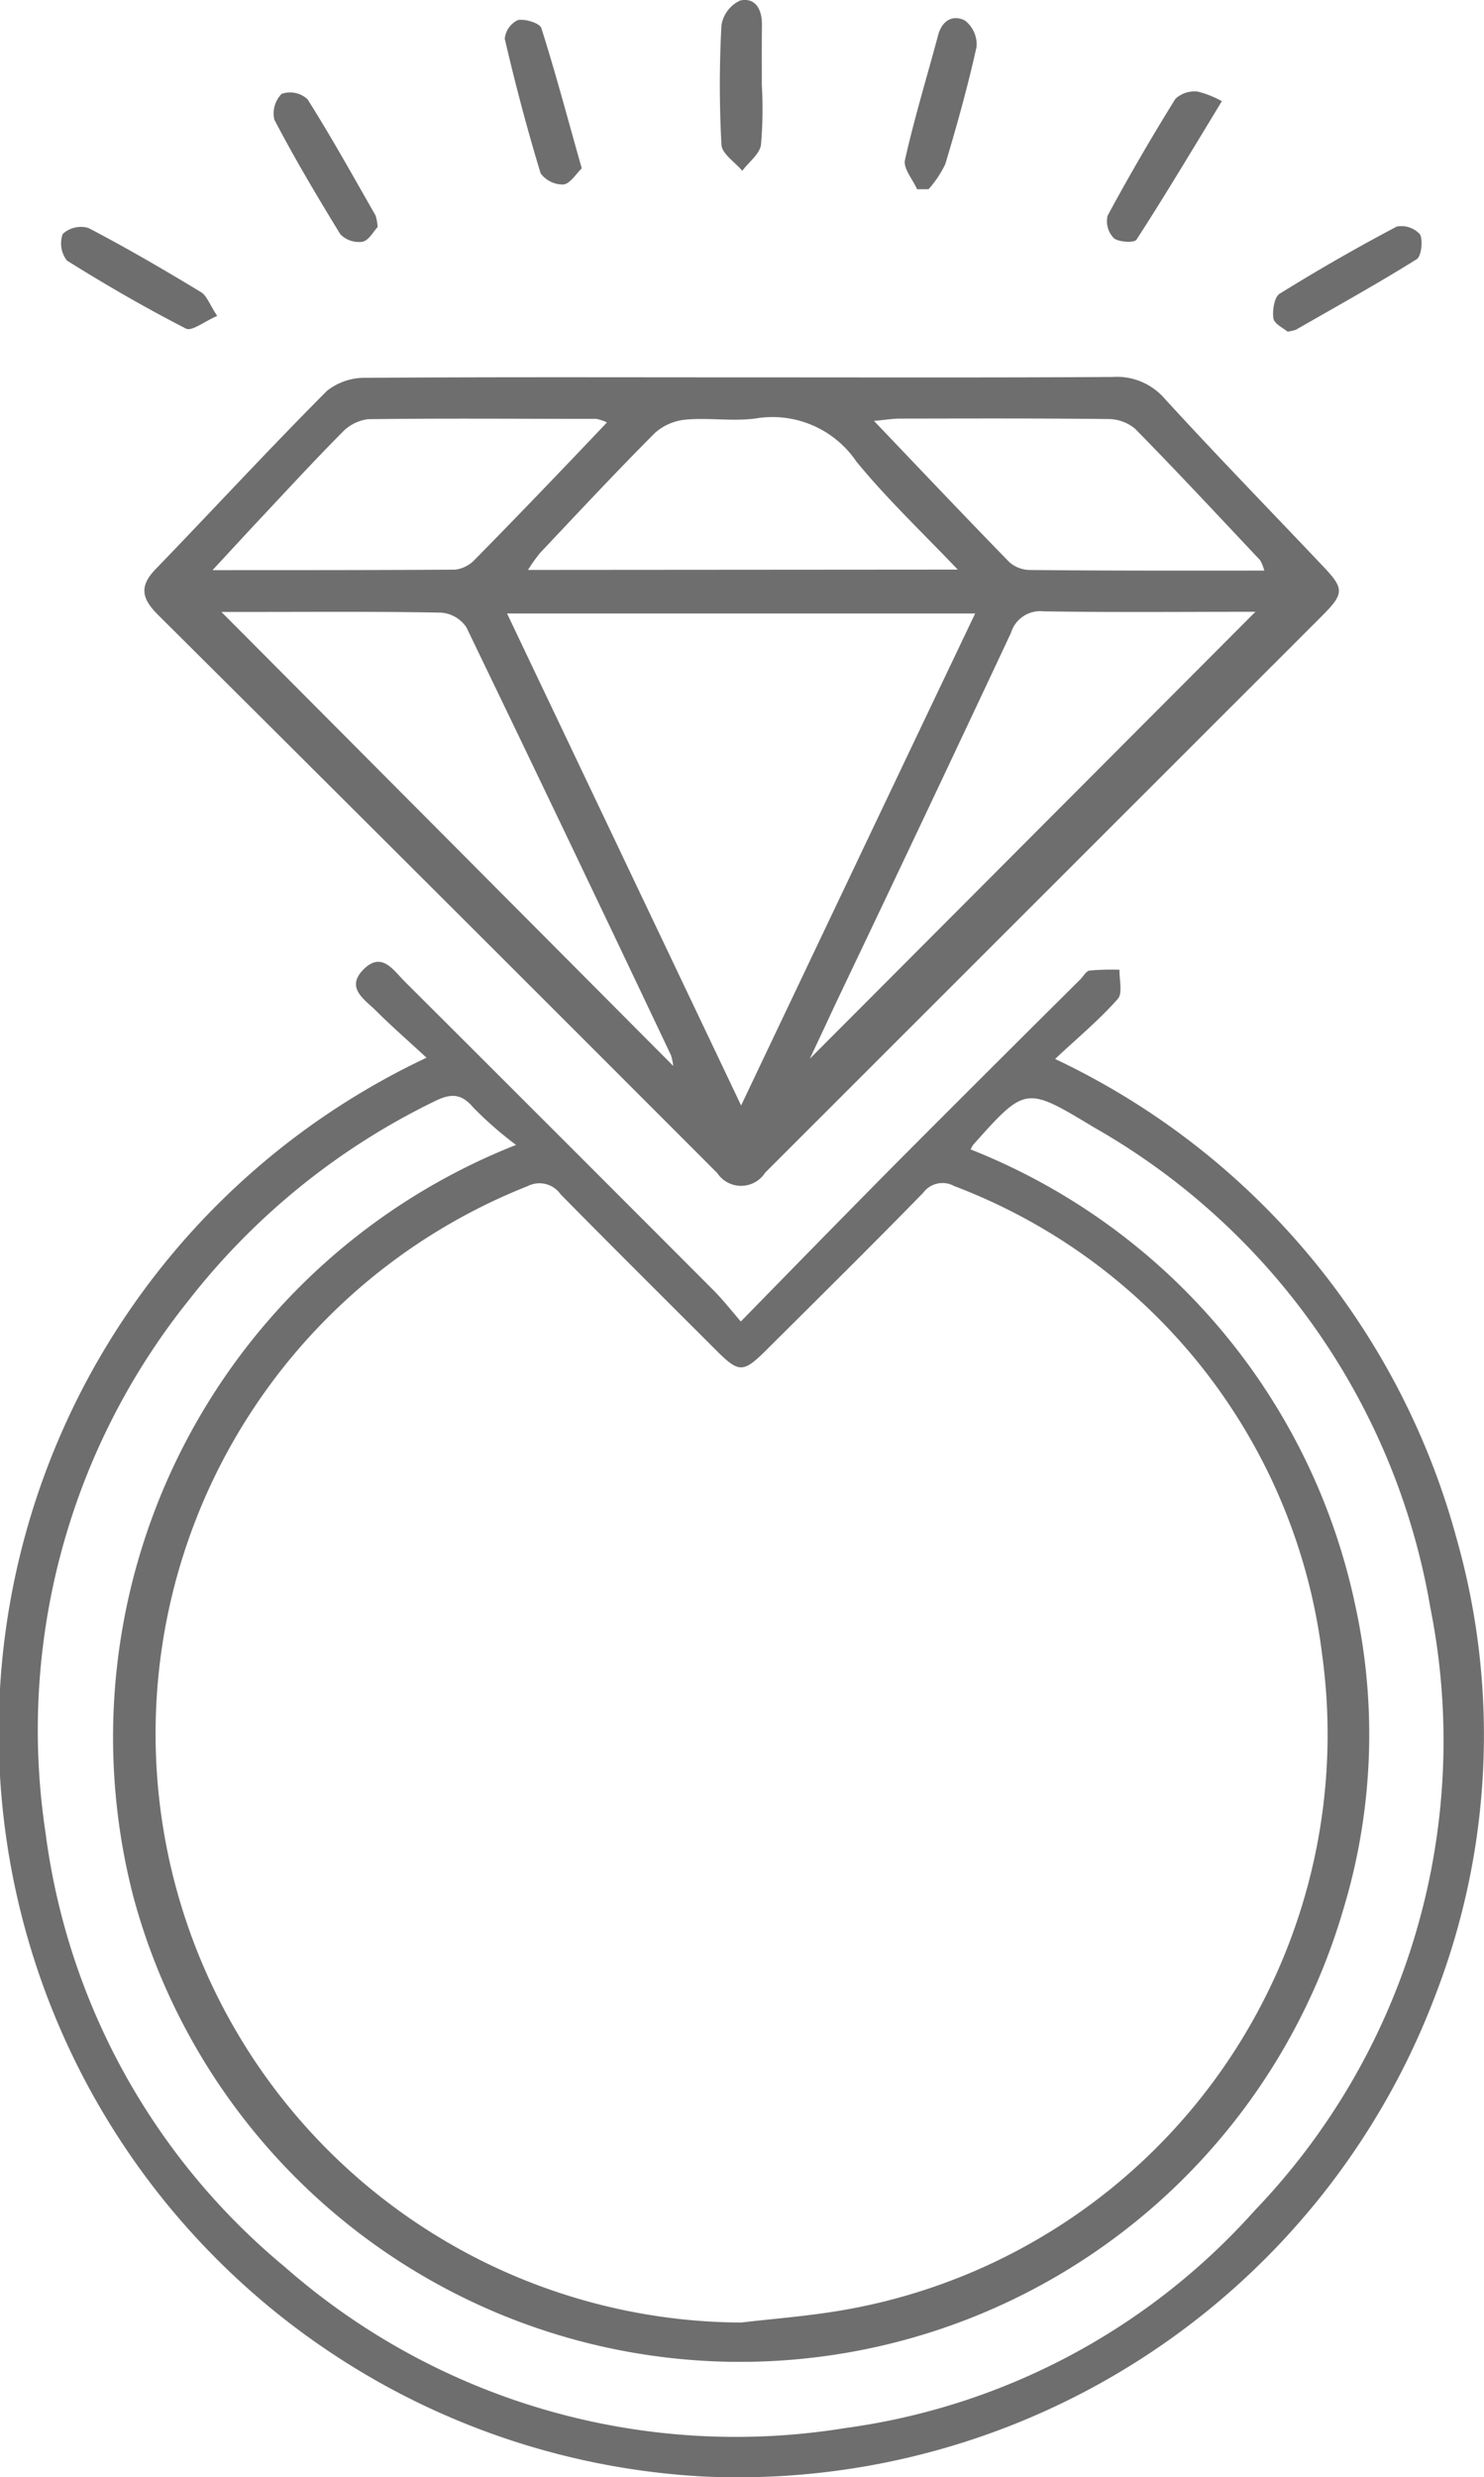
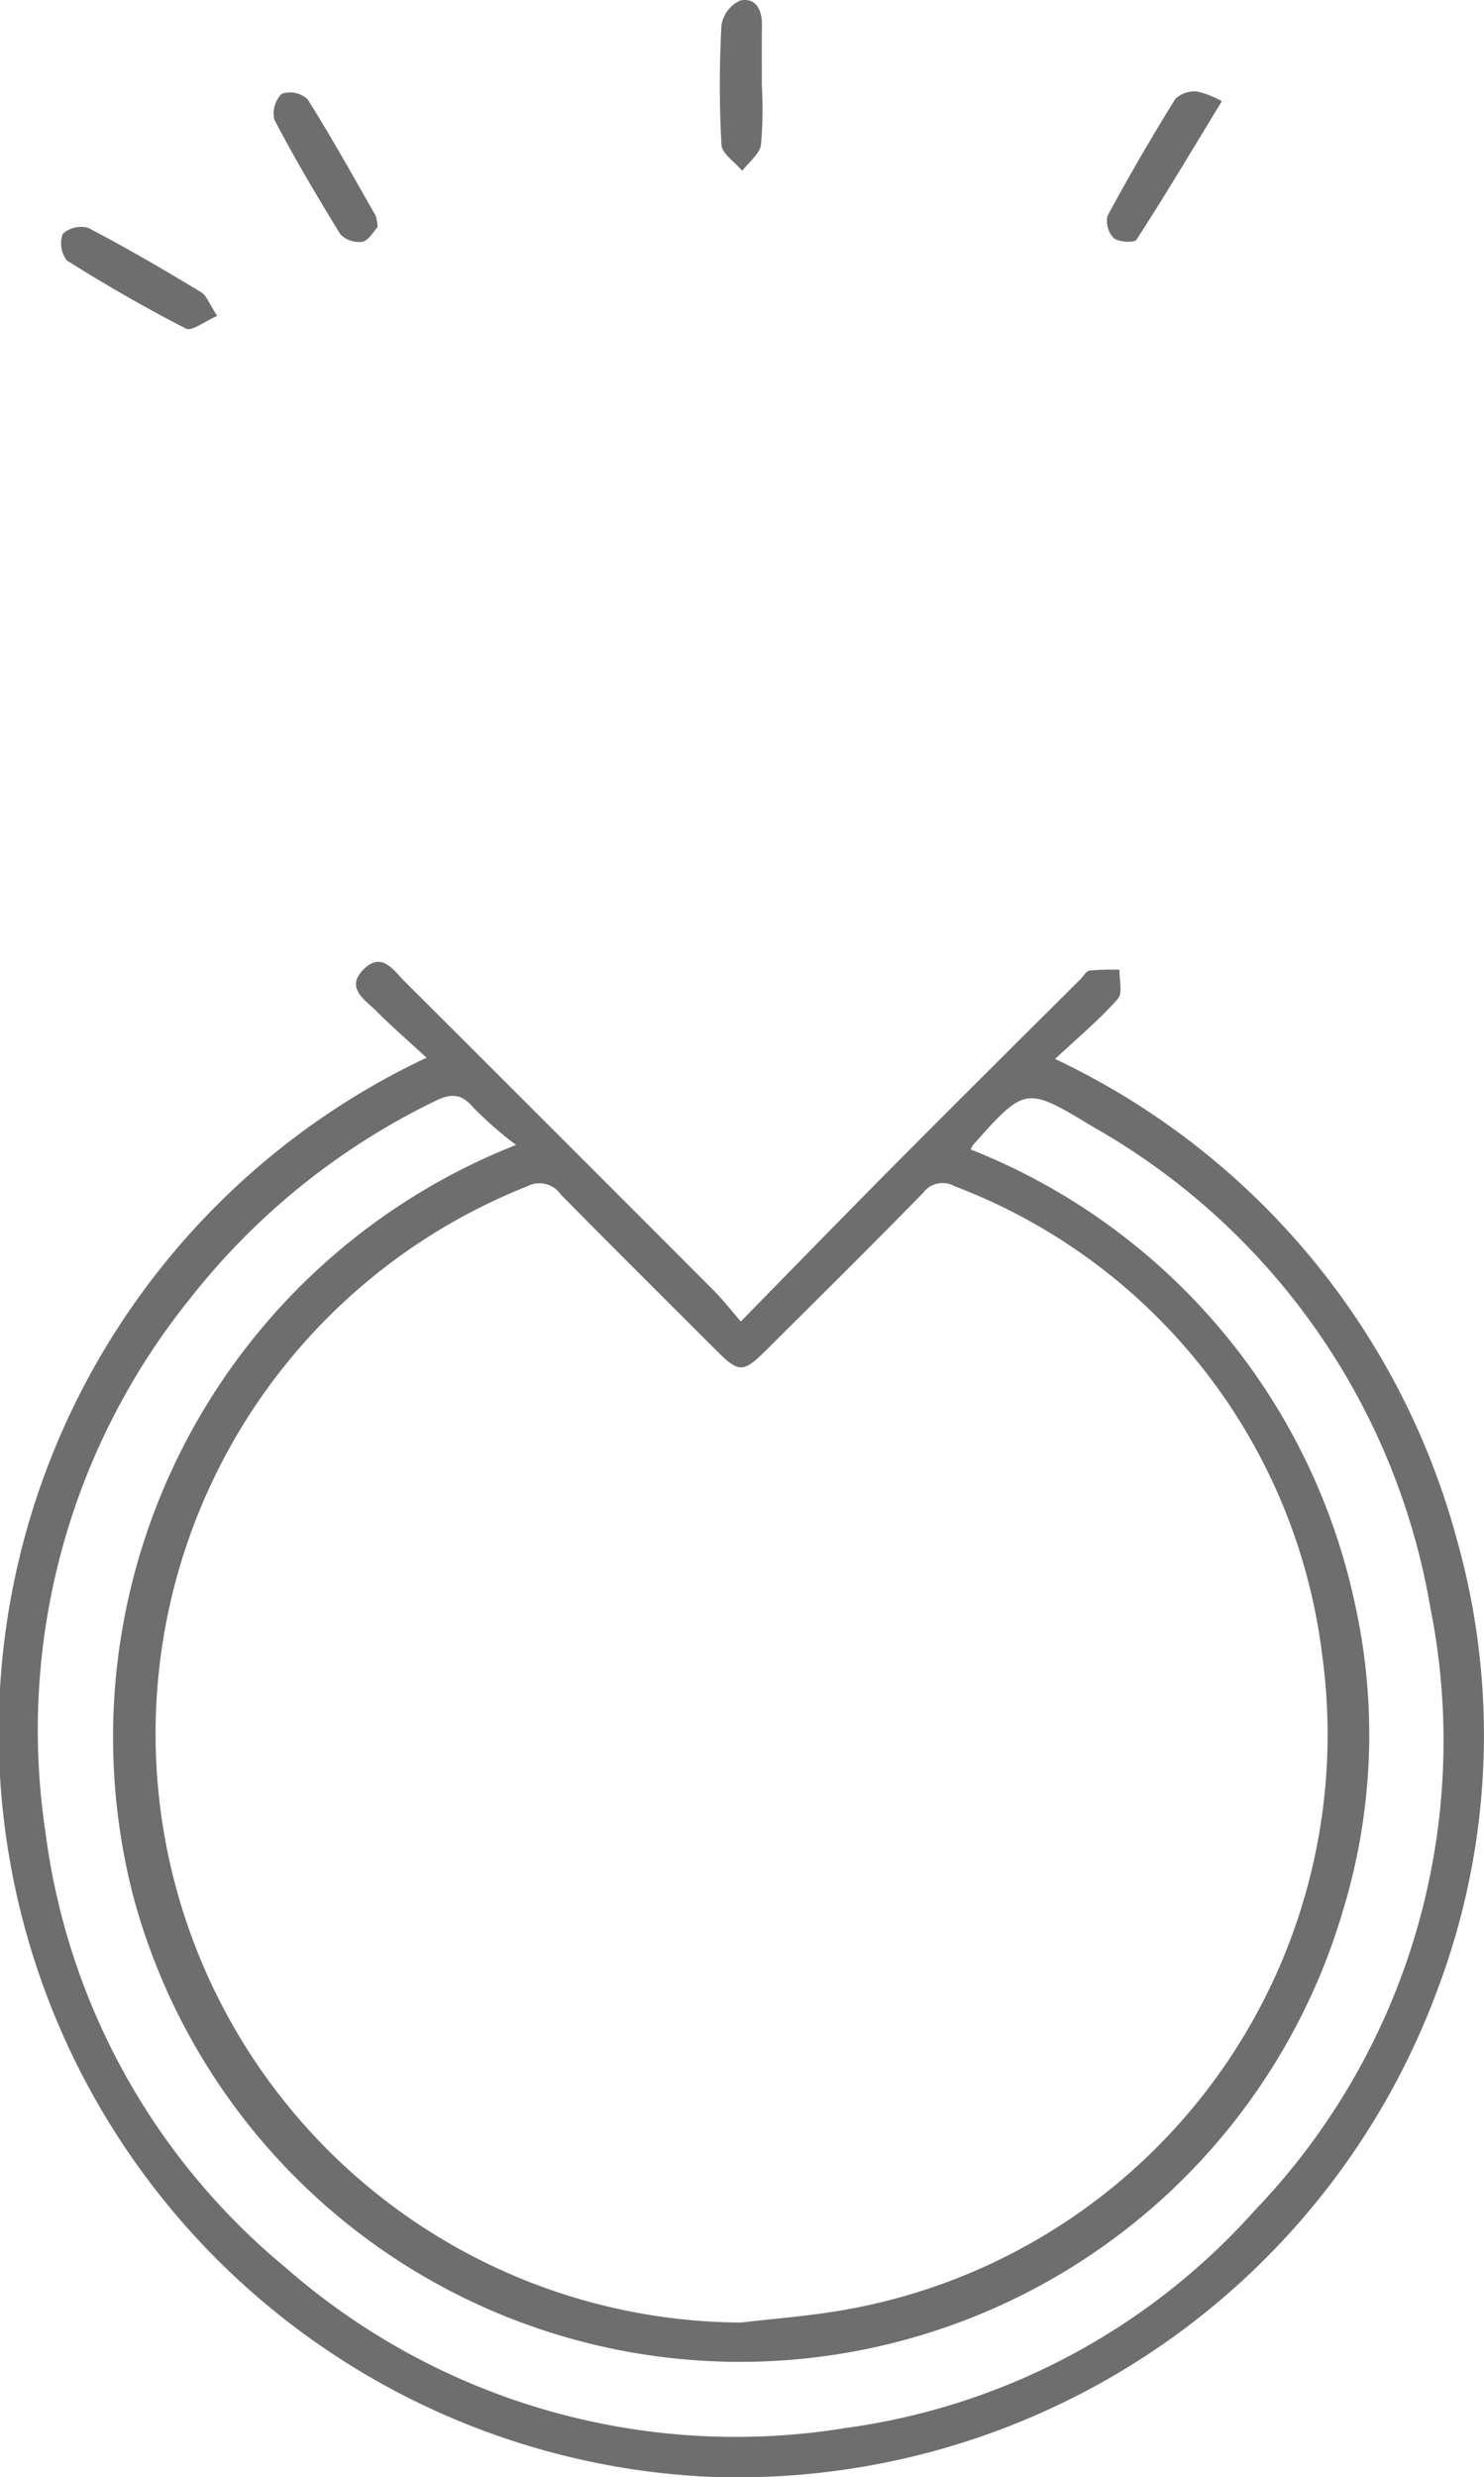
<svg xmlns="http://www.w3.org/2000/svg" width="27.575" height="46" viewBox="0 0 27.575 46">
  <g id="dsfs" transform="translate(0.003 -0.002)" opacity="0.57">
    <g id="Layer_1" data-name="Layer 1" transform="translate(-0.003 0.002)">
      <path id="Path_155" data-name="Path 155" d="M7.922,186.594c-.341-.315-.646-.58-.93-.864-.214-.215-.591-.432-.231-.784.331-.323.545.022.752.229q2.874,2.865,5.742,5.738c.158.159.3.336.507.58.979-1,1.9-1.943,2.823-2.875,1.16-1.165,2.319-2.319,3.487-3.479.057-.057.108-.155.171-.163a4.626,4.626,0,0,1,.556-.015c-.006.185.063.437-.032.542-.342.387-.738.715-1.165,1.115a13.854,13.854,0,0,1,7.465,8.92,13.37,13.37,0,0,1-.369,8.387,13.859,13.859,0,0,1-13.612,9.016,13.841,13.841,0,0,1-5.164-26.346Zm5.836,23.488c.622-.073,1.249-.12,1.865-.225A10.846,10.846,0,0,0,24.567,197.7a10.706,10.706,0,0,0-6.837-8.721.448.448,0,0,0-.58.125c-.966.989-1.954,1.964-2.936,2.941-.406.4-.491.4-.9-.008-.966-.966-1.942-1.933-2.9-2.906a.481.481,0,0,0-.617-.15,10.934,10.934,0,0,0,3.956,21.1ZM9.586,188.214a6.876,6.876,0,0,1-.793-.693c-.236-.281-.439-.259-.735-.11a12.975,12.975,0,0,0-4.542,3.672A12.755,12.755,0,0,0,.845,201a12.554,12.554,0,0,0,4.445,8.049,12.7,12.7,0,0,0,10.422,2.99,12.434,12.434,0,0,0,7.6-4.039,12.593,12.593,0,0,0,3.263-11.193,12.705,12.705,0,0,0-6.247-8.917c-1.274-.767-1.27-.773-2.249.323a.678.678,0,0,0-.046.085,11.694,11.694,0,0,1,7.142,8.444,11.193,11.193,0,0,1-.221,5.68,11.677,11.677,0,0,1-22.48-.252A11.821,11.821,0,0,1,9.586,188.214Z" transform="translate(0.003 -166.954)" />
-       <path id="Path_156" data-name="Path 156" d="M38.9,72.447c2.287,0,4.574.007,6.861-.007a1.172,1.172,0,0,1,.966.4c.966,1.055,1.967,2.083,2.952,3.122.387.409.387.5-.02.909L39.306,87.215a.532.532,0,0,1-.891.007q-5.188-5.193-10.394-10.368c-.3-.3-.351-.528-.038-.849,1.063-1.1,2.1-2.223,3.179-3.306a1.126,1.126,0,0,1,.73-.243C34.227,72.439,36.562,72.447,38.9,72.447ZM34.51,76.832l4.349,9.135c1.479-3.107,2.9-6.1,4.349-9.135ZM40.135,85.1l8.281-8.3c-1.27,0-2.6.013-3.934-.008a.569.569,0,0,0-.609.4q-1.595,3.4-3.211,6.786C40.472,84.381,40.287,84.782,40.135,85.1Zm-2.537.133a1.01,1.01,0,0,0-.043-.2q-1.884-3.975-3.8-7.943a.623.623,0,0,0-.468-.274c-1.173-.023-2.348-.013-3.523-.013h-.562Zm5.287-9.216C42.2,75.3,41.557,74.691,41,74.009a1.884,1.884,0,0,0-1.861-.8c-.426.06-.87-.015-1.3.022a1,1,0,0,0-.58.247c-.728.729-1.429,1.482-2.137,2.231a3.033,3.033,0,0,0-.223.314Zm-6.522-2.735a.87.87,0,0,0-.193-.064c-1.415,0-2.83-.013-4.243.006a.8.8,0,0,0-.483.247c-.532.536-1.043,1.093-1.56,1.643-.256.273-.508.548-.847.913,1.595,0,3.052,0,4.509-.009a.6.6,0,0,0,.365-.187C34.724,75.007,35.525,74.17,36.363,73.288ZM48.58,76.035a.8.8,0,0,0-.077-.193c-.773-.819-1.538-1.643-2.326-2.443a.788.788,0,0,0-.51-.178c-1.284-.015-2.571-.01-3.856-.008-.133,0-.267.023-.483.043.878.919,1.692,1.779,2.519,2.626a.59.59,0,0,0,.387.142C45.662,76.039,47.091,76.035,48.58,76.035Z" transform="translate(-25.088 -65.44)" />
-       <path id="Path_157" data-name="Path 157" d="M174.2,6.662c-.081-.183-.261-.387-.225-.544.174-.779.41-1.546.615-2.315.075-.283.282-.387.5-.273a.561.561,0,0,1,.215.488c-.162.733-.365,1.456-.58,2.175a1.937,1.937,0,0,1-.312.468Z" transform="translate(-157.159 -3.148)" />
      <path id="Path_158" data-name="Path 158" d="M139.178,1.584a7.551,7.551,0,0,1-.016,1.107c-.025.173-.225.319-.347.483-.135-.161-.377-.315-.387-.483a20.464,20.464,0,0,1,0-2.223.61.61,0,0,1,.352-.458c.29-.057.406.182.4.463C139.175.844,139.178,1.214,139.178,1.584Z" transform="translate(-125.022 -0.002)" />
-       <path id="Path_159" data-name="Path 159" d="M98.46,6.58c-.105.1-.214.285-.341.3a.514.514,0,0,1-.423-.206c-.251-.825-.471-1.659-.667-2.5a.43.43,0,0,1,.244-.347c.134-.028.407.056.437.151C97.976,4.816,98.2,5.665,98.46,6.58Z" transform="translate(-87.65 -3.454)" />
      <path id="Path_160" data-name="Path 160" d="M14.634,45.219c-.238.1-.47.29-.58.235-.755-.387-1.493-.813-2.212-1.264a.517.517,0,0,1-.078-.494.5.5,0,0,1,.477-.111c.71.371,1.4.773,2.089,1.19C14.438,44.838,14.487,44.995,14.634,45.219Z" transform="translate(-10.598 -39.352)" />
-       <path id="Path_161" data-name="Path 161" d="M245.046,45.347c-.074-.064-.246-.143-.262-.246-.022-.149.017-.4.119-.46q1.063-.659,2.171-1.244a.463.463,0,0,1,.433.143c.058.1.029.407-.062.463-.734.458-1.491.878-2.243,1.309A.84.84,0,0,1,245.046,45.347Z" transform="translate(-221.122 -39.189)" />
      <path id="Path_162" data-name="Path 162" d="M214.914,17.769c-.608,1-1.082,1.794-1.587,2.572-.041.062-.329.047-.421-.029a.453.453,0,0,1-.116-.415q.594-1.1,1.261-2.172a.523.523,0,0,1,.411-.135A1.822,1.822,0,0,1,214.914,17.769Z" transform="translate(-192.21 -15.89)" />
      <path id="Path_163" data-name="Path 163" d="M54.485,20.171c-.073.077-.161.247-.281.274a.48.48,0,0,1-.412-.139c-.429-.7-.846-1.4-1.226-2.128A.518.518,0,0,1,52.7,17.7a.474.474,0,0,1,.483.1c.446.705.85,1.436,1.265,2.16A.938.938,0,0,1,54.485,20.171Z" transform="translate(-47.468 -15.956)" />
    </g>
  </g>
</svg>